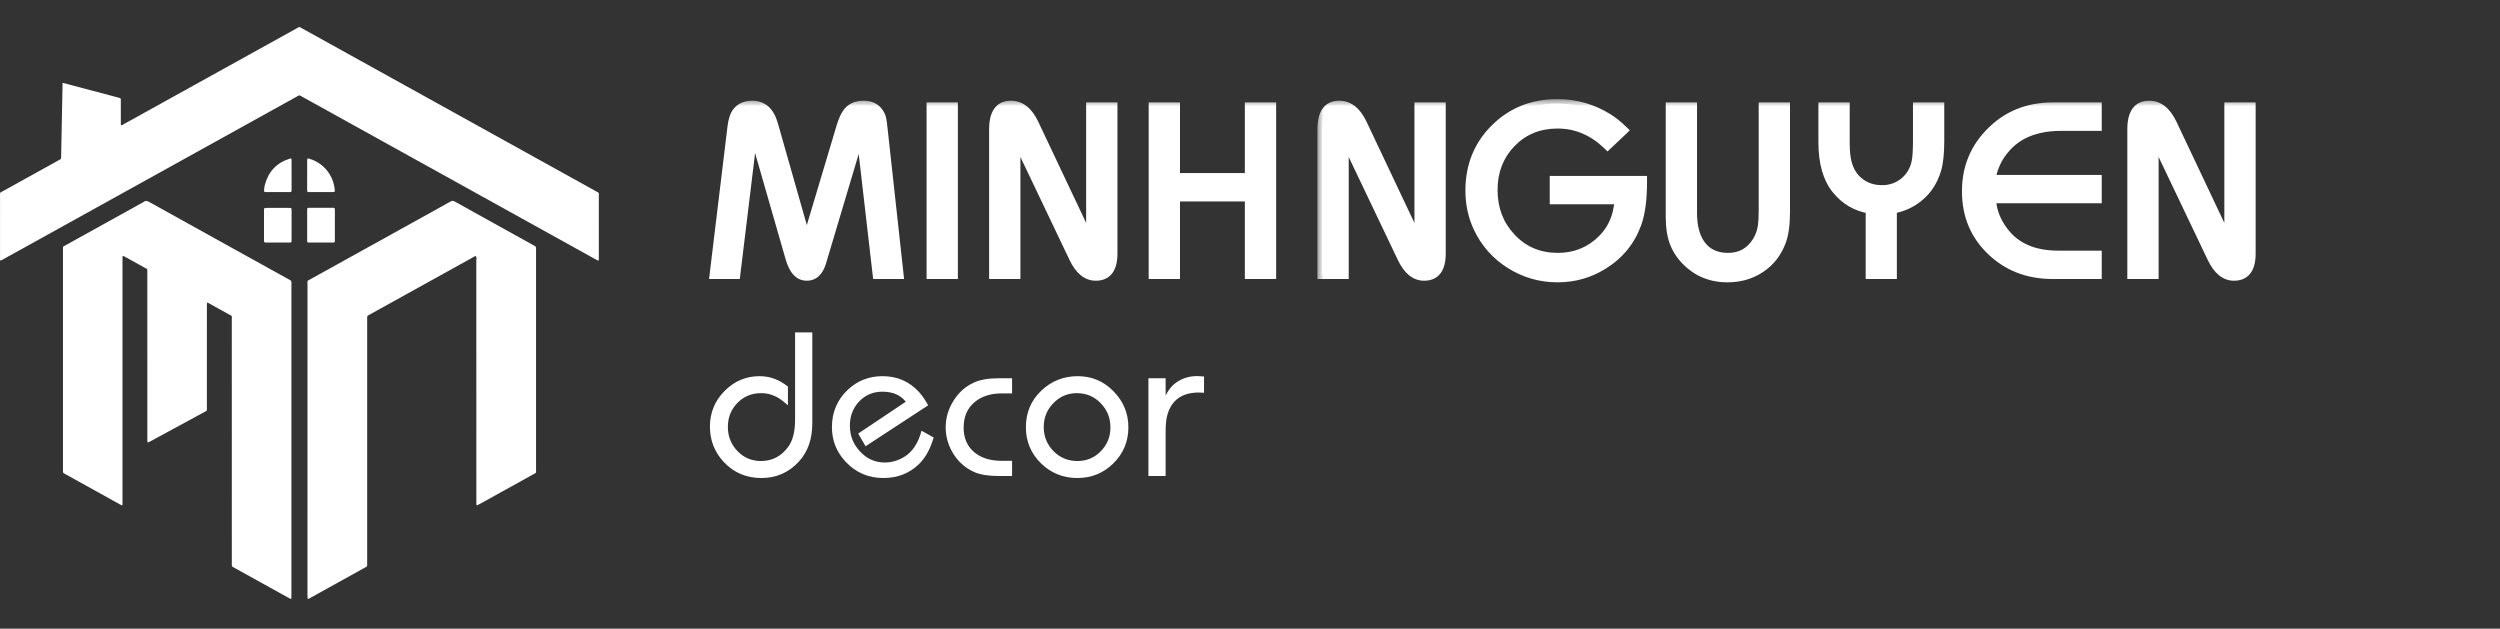
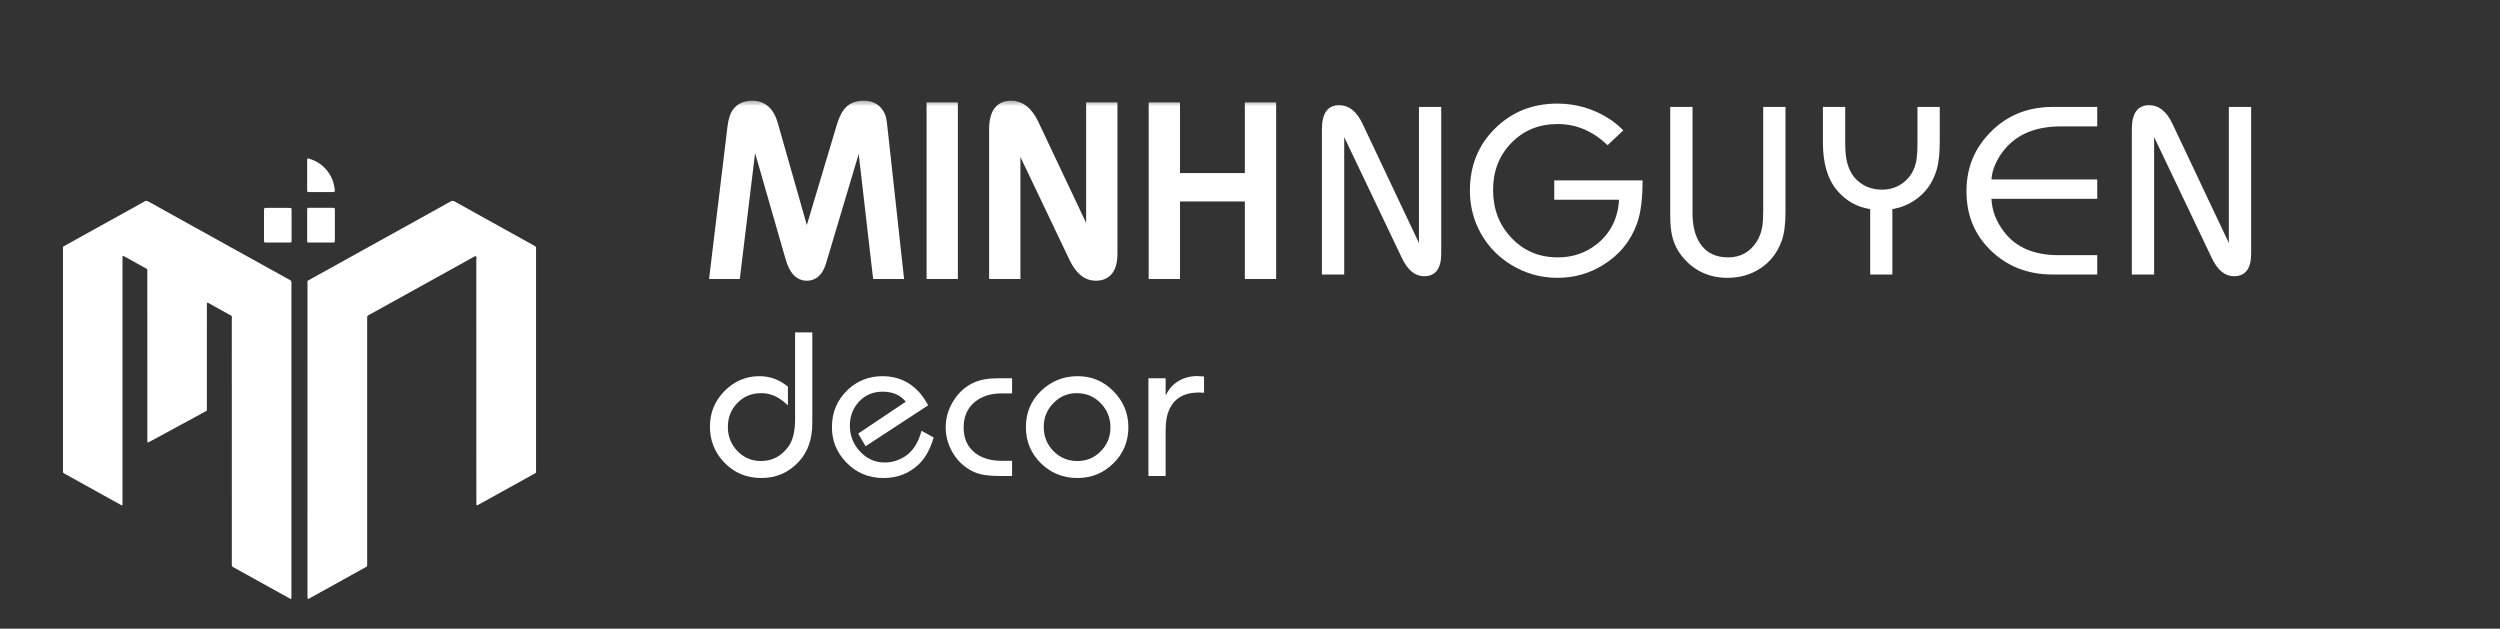
<svg xmlns="http://www.w3.org/2000/svg" width="171" height="43" viewBox="0 0 171 43" fill="none">
  <rect x="0" y="0" width="171" height="43" fill="#333333" stroke="none" />
  <g clip-path="url(#clip0_434_470)">
    <path d="M14.156 20.707C14.155 20.788 14.151 20.87 14.151 20.953C14.151 23.246 14.151 25.539 14.15 27.832C14.15 28.138 14.197 28.064 13.922 28.214C12.727 28.864 11.531 29.514 10.333 30.161C10.28 30.19 10.227 30.22 10.172 30.247C10.117 30.273 10.081 30.253 10.079 30.196C10.077 30.119 10.078 30.043 10.078 29.966C10.078 26.208 10.078 22.45 10.077 18.692C10.077 18.346 10.126 18.441 9.831 18.275C9.424 18.047 9.016 17.822 8.608 17.595C8.555 17.565 8.501 17.537 8.445 17.512C8.416 17.499 8.383 17.508 8.382 17.549C8.379 17.626 8.378 17.703 8.378 17.779C8.378 23.278 8.378 28.777 8.378 34.276V34.545C8.317 34.583 8.28 34.542 8.244 34.522C6.979 33.822 5.715 33.121 4.451 32.42C4.425 32.405 4.399 32.388 4.371 32.374C4.324 32.351 4.307 32.312 4.307 32.262C4.307 32.209 4.307 32.155 4.307 32.101C4.307 27.108 4.307 22.116 4.307 17.123C4.307 16.837 4.266 16.895 4.52 16.755C6.266 15.788 8.012 14.82 9.757 13.853C9.79 13.834 9.827 13.819 9.856 13.795C9.962 13.711 10.055 13.732 10.169 13.795C11.611 14.6 13.055 15.402 14.501 16.2C16.227 17.157 17.953 18.112 19.678 19.068C19.712 19.087 19.744 19.109 19.779 19.122C19.905 19.168 19.955 19.256 19.934 19.389C19.928 19.434 19.933 19.481 19.933 19.527C19.933 26.575 19.933 33.623 19.933 40.671C19.933 40.755 19.933 40.839 19.93 40.924C19.928 40.968 19.892 40.969 19.865 40.957C19.809 40.932 19.756 40.902 19.702 40.872L16.051 38.849C16.031 38.837 16.012 38.822 15.991 38.815C15.88 38.776 15.841 38.698 15.855 38.584C15.862 38.532 15.857 38.477 15.857 38.423C15.857 32.917 15.856 27.41 15.855 21.904C15.855 21.542 15.915 21.651 15.598 21.471C15.18 21.232 14.756 21.002 14.334 20.77C14.283 20.742 14.237 20.695 14.156 20.707Z" fill="white" />
-     <path d="M4.278 5.665C4.486 5.719 4.662 5.765 4.839 5.812C5.902 6.093 6.965 6.375 8.028 6.657C8.065 6.667 8.101 6.677 8.138 6.688C8.257 6.722 8.261 6.726 8.264 6.842C8.266 6.895 8.264 6.949 8.264 7.003C8.264 7.47 8.265 7.938 8.265 8.406C8.265 8.458 8.251 8.513 8.286 8.562C8.363 8.576 8.413 8.52 8.471 8.488C9.321 8.019 10.17 7.549 11.019 7.077C14.102 5.369 17.185 3.661 20.268 1.953C20.517 1.815 20.427 1.811 20.677 1.949C27.371 5.658 34.065 9.368 40.759 13.078C41.005 13.214 40.959 13.155 40.959 13.406C40.961 14.809 40.962 16.212 40.96 17.616C40.96 17.669 40.96 17.723 40.957 17.777C40.955 17.816 40.925 17.831 40.894 17.817C40.832 17.789 40.771 17.756 40.711 17.723C38.658 16.585 36.606 15.447 34.553 14.31C29.925 11.745 25.298 9.181 20.67 6.616C20.439 6.488 20.517 6.487 20.281 6.618C13.607 10.316 6.933 14.014 0.259 17.713C-0.02 17.867 0.002 17.884 0.002 17.555C0.002 16.182 0.002 14.81 0.003 13.437C0.003 13.131 -0.043 13.209 0.232 13.056C1.468 12.368 2.706 11.683 3.944 10.999L4.004 10.965C4.217 10.846 4.177 10.885 4.182 10.667C4.215 9.057 4.247 7.447 4.278 5.837C4.279 5.792 4.278 5.746 4.278 5.665Z" fill="white" />
    <path d="M21.059 40.957C21.032 40.931 21.034 40.9 21.033 40.87C21.032 40.809 21.032 40.748 21.032 40.686C21.032 33.623 21.033 26.561 21.033 19.498C21.033 19.153 20.983 19.237 21.274 19.075C24.057 17.53 26.84 15.988 29.625 14.447C30.02 14.228 30.416 14.012 30.807 13.787C30.912 13.727 30.996 13.725 31.103 13.784C32.252 14.426 33.402 15.065 34.554 15.701L36.46 16.759C36.507 16.785 36.554 16.811 36.601 16.837C36.621 16.848 36.638 16.864 36.65 16.884C36.661 16.904 36.666 16.927 36.665 16.95C36.665 17.011 36.666 17.073 36.666 17.134C36.666 22.119 36.666 27.103 36.666 32.088C36.666 32.382 36.7 32.319 36.451 32.458C35.261 33.119 34.071 33.779 32.879 34.438C32.812 34.475 32.745 34.512 32.676 34.546C32.62 34.575 32.586 34.558 32.584 34.499C32.582 34.422 32.583 34.345 32.583 34.269C32.583 28.785 32.582 23.302 32.58 17.819C32.58 17.719 32.624 17.608 32.544 17.515C32.443 17.53 32.364 17.594 32.279 17.641C30.131 18.831 27.983 20.021 25.835 21.212C25.628 21.327 25.421 21.442 25.212 21.555C25.145 21.591 25.108 21.639 25.114 21.719C25.118 21.788 25.114 21.857 25.114 21.926C25.114 27.424 25.114 32.923 25.114 38.421C25.114 38.806 25.161 38.712 24.836 38.893C23.64 39.56 22.442 40.224 21.243 40.885C21.184 40.916 21.132 40.97 21.059 40.957Z" fill="white" />
    <path d="M21.01 15.403C21.01 15.081 21.01 14.758 21.01 14.437C21.01 14.391 21.01 14.345 21.012 14.299C21.015 14.243 21.049 14.218 21.102 14.214C21.132 14.212 21.163 14.212 21.194 14.212C21.706 14.212 22.219 14.212 22.732 14.212C22.762 14.211 22.793 14.212 22.823 14.215C22.865 14.22 22.895 14.243 22.9 14.286C22.904 14.332 22.905 14.378 22.905 14.424C22.905 15.076 22.905 15.728 22.905 16.38C22.905 16.426 22.904 16.472 22.9 16.518C22.896 16.564 22.867 16.585 22.825 16.588C22.787 16.591 22.748 16.591 22.71 16.591C22.204 16.591 21.7 16.591 21.195 16.591C21.172 16.591 21.149 16.592 21.126 16.591C21.036 16.586 21.015 16.568 21.011 16.485C21.008 16.416 21.01 16.347 21.01 16.278C21.01 15.986 21.01 15.694 21.01 15.403Z" fill="white" />
    <path d="M19.944 15.403C19.944 15.717 19.944 16.032 19.944 16.346C19.944 16.4 19.944 16.453 19.942 16.507C19.94 16.564 19.906 16.587 19.854 16.589C19.823 16.59 19.793 16.591 19.762 16.591C19.257 16.591 18.752 16.591 18.248 16.591C18.209 16.591 18.171 16.591 18.133 16.587C18.09 16.583 18.064 16.557 18.062 16.513C18.06 16.469 18.058 16.421 18.058 16.375C18.058 15.731 18.058 15.087 18.058 14.444C18.058 14.405 18.057 14.367 18.06 14.328C18.064 14.244 18.083 14.226 18.173 14.222C18.219 14.219 18.265 14.22 18.311 14.22C18.769 14.22 19.228 14.22 19.687 14.22C19.748 14.22 19.809 14.221 19.871 14.225C19.915 14.228 19.939 14.256 19.941 14.299C19.944 14.353 19.945 14.406 19.945 14.46C19.945 14.775 19.945 15.089 19.944 15.403Z" fill="white" />
    <path d="M21.01 11.973C21.01 11.652 21.01 11.33 21.01 11.008C21.01 10.963 21.014 10.917 21.02 10.872C21.023 10.843 21.05 10.836 21.071 10.837C21.101 10.841 21.131 10.848 21.16 10.858C22.088 11.13 22.807 11.938 22.899 13.002C22.901 13.025 22.901 13.048 22.898 13.071C22.895 13.104 22.876 13.128 22.842 13.132C22.804 13.136 22.766 13.138 22.728 13.138C22.216 13.138 21.704 13.138 21.192 13.138C21.161 13.138 21.131 13.138 21.1 13.136C21.047 13.134 21.015 13.107 21.012 13.053C21.009 12.998 21.009 12.945 21.009 12.891C21.009 12.586 21.01 12.28 21.01 11.973Z" fill="white" />
-     <path d="M19.944 11.978C19.944 12.276 19.944 12.575 19.944 12.873C19.944 12.926 19.945 12.98 19.943 13.033C19.939 13.12 19.924 13.133 19.83 13.138C19.815 13.139 19.799 13.139 19.784 13.139H18.228C18.22 13.139 18.213 13.139 18.205 13.139C18.067 13.134 18.05 13.118 18.064 12.973C18.072 12.866 18.089 12.761 18.114 12.656C18.349 11.749 18.906 11.143 19.802 10.858C19.831 10.849 19.861 10.843 19.891 10.839C19.896 10.839 19.902 10.839 19.907 10.841C19.913 10.842 19.918 10.845 19.922 10.849C19.926 10.852 19.93 10.857 19.932 10.862C19.935 10.867 19.936 10.872 19.937 10.878C19.942 10.931 19.943 10.984 19.943 11.038C19.944 11.351 19.945 11.665 19.944 11.978Z" fill="white" />
  </g>
  <mask id="path-8-outside-1_434_470" maskUnits="userSpaceOnUse" x="48.047" y="6.776" width="40" height="13" fill="black">
    <rect fill="white" x="48.047" y="6.776" width="40" height="13" />
    <path d="M61.496 18.776H59.997L58.869 9.007L56.207 17.925C56.017 18.571 55.674 18.893 55.18 18.893C54.652 18.893 54.27 18.481 54.035 17.656L51.525 8.931L50.329 18.776H48.847L50.068 8.678C50.124 8.206 50.239 7.861 50.413 7.642C50.649 7.345 50.997 7.196 51.458 7.196C52.176 7.196 52.659 7.631 52.906 8.501L55.18 16.493L57.529 8.636C57.653 8.226 57.796 7.912 57.959 7.693C58.206 7.361 58.574 7.196 59.062 7.196C59.506 7.196 59.84 7.339 60.065 7.625C60.199 7.794 60.283 7.976 60.317 8.173C60.345 8.308 60.37 8.49 60.393 8.72L61.496 18.776ZM65.21 18.776H63.686V7.314H65.21V18.776ZM74.6 7.314H76.125V17.344C76.125 18.377 75.734 18.893 74.954 18.893C74.336 18.893 73.831 18.481 73.438 17.656L69.488 9.377V18.776H67.964V8.846C67.964 7.746 68.357 7.196 69.143 7.196C69.811 7.196 70.344 7.62 70.743 8.468L74.6 16.62V7.314ZM86.98 18.776H85.456V13.47H80.403V18.776H78.879V7.314H80.403V12.148H85.456V7.314H86.98V18.776Z" />
  </mask>
  <path d="M61.496 18.776H59.997L58.869 9.007L56.207 17.925C56.017 18.571 55.674 18.893 55.18 18.893C54.652 18.893 54.27 18.481 54.035 17.656L51.525 8.931L50.329 18.776H48.847L50.068 8.678C50.124 8.206 50.239 7.861 50.413 7.642C50.649 7.345 50.997 7.196 51.458 7.196C52.176 7.196 52.659 7.631 52.906 8.501L55.18 16.493L57.529 8.636C57.653 8.226 57.796 7.912 57.959 7.693C58.206 7.361 58.574 7.196 59.062 7.196C59.506 7.196 59.84 7.339 60.065 7.625C60.199 7.794 60.283 7.976 60.317 8.173C60.345 8.308 60.37 8.49 60.393 8.72L61.496 18.776ZM65.21 18.776H63.686V7.314H65.21V18.776ZM74.6 7.314H76.125V17.344C76.125 18.377 75.734 18.893 74.954 18.893C74.336 18.893 73.831 18.481 73.438 17.656L69.488 9.377V18.776H67.964V8.846C67.964 7.746 68.357 7.196 69.143 7.196C69.811 7.196 70.344 7.62 70.743 8.468L74.6 16.62V7.314ZM86.98 18.776H85.456V13.47H80.403V18.776H78.879V7.314H80.403V12.148H85.456V7.314H86.98V18.776Z" fill="white" />
  <path d="M61.496 18.776V19.084H61.84L61.802 18.742L61.496 18.776ZM59.997 18.776L59.691 18.811L59.723 19.084H59.997V18.776ZM58.869 9.007L59.175 8.971L58.574 8.918L58.869 9.007ZM56.207 17.925L55.912 17.837L55.912 17.838L56.207 17.925ZM54.035 17.656L54.331 17.571L54.331 17.57L54.035 17.656ZM51.525 8.931L51.821 8.846L51.219 8.894L51.525 8.931ZM50.329 18.776V19.084H50.602L50.635 18.813L50.329 18.776ZM48.847 18.776L48.541 18.739L48.499 19.084H48.847V18.776ZM50.068 8.678L50.374 8.715L50.374 8.714L50.068 8.678ZM50.413 7.642L50.654 7.834L50.655 7.833L50.413 7.642ZM52.906 8.501L52.61 8.585L52.61 8.585L52.906 8.501ZM55.18 16.493L54.884 16.578L55.172 17.593L55.475 16.582L55.18 16.493ZM57.529 8.636L57.235 8.547L57.234 8.548L57.529 8.636ZM57.959 7.693L57.712 7.509L57.712 7.509L57.959 7.693ZM60.065 7.625L59.822 7.815L59.824 7.818L60.065 7.625ZM60.317 8.173L60.013 8.225L60.016 8.236L60.317 8.173ZM60.393 8.72L60.086 8.75L60.087 8.754L60.393 8.72ZM61.496 18.468H59.997V19.084H61.496V18.468ZM60.303 18.74L59.175 8.971L58.563 9.042L59.691 18.811L60.303 18.74ZM58.574 8.918L55.912 17.837L56.502 18.013L59.164 9.095L58.574 8.918ZM55.912 17.838C55.826 18.13 55.714 18.316 55.596 18.427C55.485 18.532 55.353 18.585 55.18 18.585V19.201C55.501 19.201 55.787 19.094 56.019 18.875C56.243 18.664 56.398 18.366 56.503 18.012L55.912 17.838ZM55.18 18.585C55.008 18.585 54.861 18.523 54.724 18.375C54.578 18.218 54.442 17.959 54.331 17.571L53.738 17.74C53.863 18.177 54.035 18.538 54.272 18.793C54.517 19.058 54.824 19.201 55.18 19.201V18.585ZM54.331 17.57L51.821 8.846L51.229 9.016L53.739 17.741L54.331 17.57ZM51.219 8.894L50.023 18.738L50.635 18.813L51.831 8.968L51.219 8.894ZM50.329 18.468H48.847V19.084H50.329V18.468ZM49.153 18.813L50.374 8.715L49.762 8.641L48.541 18.739L49.153 18.813ZM50.374 8.714C50.427 8.265 50.533 7.987 50.654 7.834L50.172 7.451C49.946 7.736 49.821 8.148 49.762 8.642L50.374 8.714ZM50.655 7.833C50.819 7.625 51.069 7.504 51.458 7.504V6.888C50.925 6.888 50.479 7.064 50.172 7.451L50.655 7.833ZM51.458 7.504C51.749 7.504 51.974 7.59 52.153 7.751C52.337 7.917 52.496 8.185 52.61 8.585L53.202 8.417C53.069 7.947 52.863 7.562 52.565 7.293C52.261 7.019 51.884 6.888 51.458 6.888V7.504ZM52.61 8.585L54.884 16.578L55.476 16.409L53.202 8.417L52.61 8.585ZM55.475 16.582L57.825 8.724L57.234 8.548L54.885 16.405L55.475 16.582ZM57.824 8.725C57.943 8.332 58.073 8.055 58.206 7.877L57.712 7.509C57.519 7.768 57.363 8.12 57.235 8.547L57.824 8.725ZM58.206 7.877C58.384 7.638 58.651 7.504 59.062 7.504V6.888C58.497 6.888 58.028 7.085 57.712 7.509L58.206 7.877ZM59.062 7.504C59.434 7.504 59.669 7.62 59.822 7.815L60.307 7.435C60.011 7.058 59.578 6.888 59.062 6.888V7.504ZM59.824 7.818C59.929 7.949 59.989 8.084 60.014 8.225L60.621 8.121C60.578 7.869 60.469 7.639 60.305 7.433L59.824 7.818ZM60.016 8.236C60.04 8.355 60.064 8.525 60.086 8.75L60.699 8.69C60.676 8.455 60.65 8.26 60.619 8.11L60.016 8.236ZM60.087 8.754L61.19 18.809L61.802 18.742L60.699 8.687L60.087 8.754ZM65.21 18.776V19.084H65.518V18.776H65.21ZM63.686 18.776H63.378V19.084H63.686V18.776ZM63.686 7.314V7.006H63.378V7.314H63.686ZM65.21 7.314H65.518V7.006H65.21V7.314ZM65.21 18.468H63.686V19.084H65.21V18.468ZM63.994 18.776V7.314H63.378V18.776H63.994ZM63.686 7.622H65.21V7.006H63.686V7.622ZM64.902 7.314V18.776H65.518V7.314H64.902ZM74.6 7.314V7.006H74.292V7.314H74.6ZM76.125 7.314H76.433V7.006H76.125V7.314ZM73.438 17.656L73.716 17.523L73.716 17.523L73.438 17.656ZM69.488 9.377L69.766 9.244L69.18 9.377H69.488ZM69.488 18.776V19.084H69.796V18.776H69.488ZM67.964 18.776H67.656V19.084H67.964V18.776ZM70.743 8.468L70.464 8.599L70.465 8.599L70.743 8.468ZM74.6 16.62L74.322 16.751L74.908 16.62H74.6ZM74.6 7.622H76.125V7.006H74.6V7.622ZM75.817 7.314V17.344H76.433V7.314H75.817ZM75.817 17.344C75.817 17.831 75.723 18.139 75.586 18.32C75.462 18.485 75.27 18.585 74.954 18.585V19.201C75.418 19.201 75.812 19.043 76.078 18.692C76.331 18.357 76.433 17.89 76.433 17.344H75.817ZM74.954 18.585C74.508 18.585 74.086 18.299 73.716 17.523L73.16 17.788C73.576 18.662 74.164 19.201 74.954 19.201V18.585ZM73.716 17.523L69.766 9.244L69.21 9.51L73.16 17.788L73.716 17.523ZM69.18 9.377V18.776H69.796V9.377H69.18ZM69.488 18.468H67.964V19.084H69.488V18.468ZM68.272 18.776V8.846H67.656V18.776H68.272ZM68.272 8.846C68.272 8.324 68.367 7.987 68.509 7.788C68.638 7.607 68.831 7.504 69.143 7.504V6.888C68.669 6.888 68.272 7.059 68.008 7.429C67.757 7.78 67.656 8.269 67.656 8.846H68.272ZM69.143 7.504C69.645 7.504 70.093 7.808 70.464 8.599L71.022 8.336C70.596 7.431 69.978 6.888 69.143 6.888V7.504ZM70.465 8.599L74.322 16.751L74.879 16.488L71.022 8.336L70.465 8.599ZM74.908 16.62V7.314H74.292V16.62H74.908ZM86.98 18.776V19.084H87.288V18.776H86.98ZM85.456 18.776H85.148V19.084H85.456V18.776ZM85.456 13.47H85.764V13.162H85.456V13.47ZM80.403 13.47V13.162H80.095V13.47H80.403ZM80.403 18.776V19.084H80.711V18.776H80.403ZM78.879 18.776H78.57V19.084H78.879V18.776ZM78.879 7.314V7.006H78.57V7.314H78.879ZM80.403 7.314H80.711V7.006H80.403V7.314ZM80.403 12.148H80.095V12.456H80.403V12.148ZM85.456 12.148V12.456H85.764V12.148H85.456ZM85.456 7.314V7.006H85.148V7.314H85.456ZM86.98 7.314H87.288V7.006H86.98V7.314ZM86.98 18.468H85.456V19.084H86.98V18.468ZM85.764 18.776V13.47H85.148V18.776H85.764ZM85.456 13.162H80.403V13.778H85.456V13.162ZM80.095 13.47V18.776H80.711V13.47H80.095ZM80.403 18.468H78.879V19.084H80.403V18.468ZM79.186 18.776V7.314H78.57V18.776H79.186ZM78.879 7.622H80.403V7.006H78.879V7.622ZM80.095 7.314V12.148H80.711V7.314H80.095ZM80.403 12.456H85.456V11.84H80.403V12.456ZM85.764 12.148V7.314H85.148V12.148H85.764ZM85.456 7.622H86.98V7.006H85.456V7.622ZM86.672 7.314V18.776H87.288V7.314H86.672Z" fill="white" mask="url(#path-8-outside-1_434_470)" />
  <mask id="path-10-outside-2_434_470" maskUnits="userSpaceOnUse" x="90.047" y="6.776" width="65" height="13" fill="black">
    <rect fill="white" x="90.047" y="6.776" width="65" height="13" />
    <path d="M97.056 7.314H98.58V17.344C98.58 18.377 98.19 18.893 97.409 18.893C96.792 18.893 96.287 18.481 95.894 17.656L91.944 9.377V18.776H90.419V8.846C90.419 7.746 90.812 7.196 91.599 7.196C92.267 7.196 92.8 7.62 93.199 8.468L97.056 16.62V7.314ZM106.311 12.341H112.349C112.355 13.605 112.226 14.596 111.962 15.314C111.524 16.516 110.744 17.459 109.621 18.144C108.689 18.717 107.659 19.003 106.53 19.003C105.368 19.003 104.293 18.694 103.305 18.077C102.316 17.453 101.578 16.62 101.09 15.575C100.725 14.795 100.542 13.947 100.542 13.032C100.542 11.336 101.115 9.922 102.26 8.788C103.406 7.653 104.826 7.086 106.522 7.086C107.779 7.086 108.939 7.418 110 8.08C110.342 8.293 110.688 8.571 111.036 8.914L109.958 9.933C108.958 8.967 107.819 8.484 106.539 8.484C105.264 8.484 104.209 8.917 103.372 9.781C102.541 10.64 102.126 11.71 102.126 12.99C102.126 14.287 102.538 15.373 103.364 16.249C104.206 17.153 105.27 17.605 106.555 17.605C107.594 17.605 108.498 17.291 109.267 16.662C110.182 15.909 110.674 14.91 110.741 13.664H106.311V12.341ZM120.603 7.314H122.127V14.514C122.127 15.356 122.037 16.019 121.858 16.502C121.566 17.293 121.088 17.908 120.426 18.346C119.769 18.784 119.014 19.003 118.16 19.003C116.942 19.003 115.94 18.554 115.154 17.656C114.772 17.218 114.514 16.718 114.379 16.157C114.289 15.786 114.244 15.32 114.244 14.758V7.314H115.769V14.573C115.769 15.455 115.948 16.159 116.308 16.687C116.729 17.299 117.36 17.605 118.203 17.605C119.056 17.605 119.713 17.237 120.173 16.502C120.358 16.204 120.482 15.862 120.544 15.474C120.583 15.222 120.603 14.868 120.603 14.413V7.314ZM129.437 14.304V18.776H127.921V14.304C126.989 14.158 126.22 13.714 125.614 12.973C124.996 12.215 124.687 11.137 124.687 9.739V7.314H126.212V9.79C126.212 10.346 126.256 10.789 126.346 11.12C126.498 11.71 126.784 12.162 127.205 12.476C127.626 12.807 128.137 12.973 128.738 12.973C129.316 12.973 129.824 12.793 130.262 12.434C130.689 12.075 130.959 11.606 131.071 11.028C131.127 10.713 131.155 10.258 131.155 9.663V8.931V7.609V7.314H132.679V9.647C132.679 10.477 132.612 11.123 132.477 11.584C132.208 12.51 131.691 13.223 130.928 13.723C130.473 14.02 129.976 14.214 129.437 14.304ZM143.451 17.453V18.776H140.394C138.732 18.776 137.339 18.242 136.216 17.175C135.071 16.092 134.501 14.722 134.507 13.066C134.507 11.308 135.183 9.846 136.537 8.678C137.598 7.769 138.892 7.314 140.419 7.314H143.451V8.644H140.975C139.257 8.644 137.965 9.175 137.101 10.236C136.73 10.68 136.461 11.191 136.292 11.769C136.253 11.937 136.228 12.106 136.216 12.274H143.451V13.596H136.216C136.25 14.405 136.539 15.16 137.084 15.862C137.892 16.923 139.13 17.453 140.798 17.453H143.451ZM152.453 7.314H153.978V17.344C153.978 18.377 153.588 18.893 152.807 18.893C152.19 18.893 151.684 18.481 151.291 17.656L147.342 9.377V18.776H145.817V8.846C145.817 7.746 146.21 7.196 146.996 7.196C147.664 7.196 148.198 7.62 148.596 8.468L152.453 16.62V7.314Z" />
  </mask>
  <path d="M97.056 7.314H98.58V17.344C98.58 18.377 98.19 18.893 97.409 18.893C96.792 18.893 96.287 18.481 95.894 17.656L91.944 9.377V18.776H90.419V8.846C90.419 7.746 90.812 7.196 91.599 7.196C92.267 7.196 92.8 7.62 93.199 8.468L97.056 16.62V7.314ZM106.311 12.341H112.349C112.355 13.605 112.226 14.596 111.962 15.314C111.524 16.516 110.744 17.459 109.621 18.144C108.689 18.717 107.659 19.003 106.53 19.003C105.368 19.003 104.293 18.694 103.305 18.077C102.316 17.453 101.578 16.62 101.09 15.575C100.725 14.795 100.542 13.947 100.542 13.032C100.542 11.336 101.115 9.922 102.26 8.788C103.406 7.653 104.826 7.086 106.522 7.086C107.779 7.086 108.939 7.418 110 8.08C110.342 8.293 110.688 8.571 111.036 8.914L109.958 9.933C108.958 8.967 107.819 8.484 106.539 8.484C105.264 8.484 104.209 8.917 103.372 9.781C102.541 10.64 102.126 11.71 102.126 12.99C102.126 14.287 102.538 15.373 103.364 16.249C104.206 17.153 105.27 17.605 106.555 17.605C107.594 17.605 108.498 17.291 109.267 16.662C110.182 15.909 110.674 14.91 110.741 13.664H106.311V12.341ZM120.603 7.314H122.127V14.514C122.127 15.356 122.037 16.019 121.858 16.502C121.566 17.293 121.088 17.908 120.426 18.346C119.769 18.784 119.014 19.003 118.16 19.003C116.942 19.003 115.94 18.554 115.154 17.656C114.772 17.218 114.514 16.718 114.379 16.157C114.289 15.786 114.244 15.32 114.244 14.758V7.314H115.769V14.573C115.769 15.455 115.948 16.159 116.308 16.687C116.729 17.299 117.36 17.605 118.203 17.605C119.056 17.605 119.713 17.237 120.173 16.502C120.358 16.204 120.482 15.862 120.544 15.474C120.583 15.222 120.603 14.868 120.603 14.413V7.314ZM129.437 14.304V18.776H127.921V14.304C126.989 14.158 126.22 13.714 125.614 12.973C124.996 12.215 124.687 11.137 124.687 9.739V7.314H126.212V9.79C126.212 10.346 126.256 10.789 126.346 11.12C126.498 11.71 126.784 12.162 127.205 12.476C127.626 12.807 128.137 12.973 128.738 12.973C129.316 12.973 129.824 12.793 130.262 12.434C130.689 12.075 130.959 11.606 131.071 11.028C131.127 10.713 131.155 10.258 131.155 9.663V8.931V7.609V7.314H132.679V9.647C132.679 10.477 132.612 11.123 132.477 11.584C132.208 12.51 131.691 13.223 130.928 13.723C130.473 14.02 129.976 14.214 129.437 14.304ZM143.451 17.453V18.776H140.394C138.732 18.776 137.339 18.242 136.216 17.175C135.071 16.092 134.501 14.722 134.507 13.066C134.507 11.308 135.183 9.846 136.537 8.678C137.598 7.769 138.892 7.314 140.419 7.314H143.451V8.644H140.975C139.257 8.644 137.965 9.175 137.101 10.236C136.73 10.68 136.461 11.191 136.292 11.769C136.253 11.937 136.228 12.106 136.216 12.274H143.451V13.596H136.216C136.25 14.405 136.539 15.16 137.084 15.862C137.892 16.923 139.13 17.453 140.798 17.453H143.451ZM152.453 7.314H153.978V17.344C153.978 18.377 153.588 18.893 152.807 18.893C152.19 18.893 151.684 18.481 151.291 17.656L147.342 9.377V18.776H145.817V8.846C145.817 7.746 146.21 7.196 146.996 7.196C147.664 7.196 148.198 7.62 148.596 8.468L152.453 16.62V7.314Z" fill="white" />
-   <path d="M97.056 7.314V7.006H96.748V7.314H97.056ZM98.58 7.314H98.888V7.006H98.58V7.314ZM95.894 17.656L96.172 17.523L96.171 17.523L95.894 17.656ZM91.944 9.377L92.222 9.244L91.636 9.377H91.944ZM91.944 18.776V19.084H92.252V18.776H91.944ZM90.419 18.776H90.112V19.084H90.419V18.776ZM93.199 8.468L92.92 8.599L92.92 8.599L93.199 8.468ZM97.056 16.62L96.777 16.751L97.364 16.62H97.056ZM97.056 7.622H98.58V7.006H97.056V7.622ZM98.272 7.314V17.344H98.888V7.314H98.272ZM98.272 17.344C98.272 17.831 98.179 18.139 98.042 18.32C97.917 18.485 97.725 18.585 97.409 18.585V19.201C97.874 19.201 98.268 19.043 98.533 18.692C98.786 18.357 98.888 17.89 98.888 17.344H98.272ZM97.409 18.585C96.964 18.585 96.541 18.299 96.172 17.523L95.615 17.788C96.032 18.662 96.62 19.201 97.409 19.201V18.585ZM96.171 17.523L92.222 9.244L91.666 9.51L95.616 17.788L96.171 17.523ZM91.636 9.377V18.776H92.252V9.377H91.636ZM91.944 18.468H90.419V19.084H91.944V18.468ZM90.728 18.776V8.846H90.112V18.776H90.728ZM90.728 8.846C90.728 8.324 90.823 7.987 90.965 7.788C91.094 7.607 91.287 7.504 91.599 7.504V6.888C91.125 6.888 90.728 7.059 90.464 7.429C90.213 7.78 90.112 8.269 90.112 8.846H90.728ZM91.599 7.504C92.1 7.504 92.548 7.808 92.92 8.599L93.477 8.336C93.052 7.431 92.433 6.888 91.599 6.888V7.504ZM92.92 8.599L96.777 16.751L97.334 16.488L93.477 8.336L92.92 8.599ZM97.364 16.62V7.314H96.748V16.62H97.364ZM106.311 12.341V12.034H106.003V12.341H106.311ZM112.349 12.341L112.657 12.34L112.656 12.034H112.349V12.341ZM111.962 15.314L111.673 15.208L111.673 15.209L111.962 15.314ZM109.621 18.144L109.46 17.881L109.46 17.882L109.621 18.144ZM103.305 18.077L103.14 18.337L103.141 18.338L103.305 18.077ZM101.09 15.575L100.811 15.706L100.811 15.706L101.09 15.575ZM110 8.08L109.837 8.341L109.837 8.342L110 8.08ZM111.036 8.914L111.247 9.138L111.479 8.918L111.252 8.694L111.036 8.914ZM109.958 9.933L109.744 10.154L109.955 10.359L110.169 10.157L109.958 9.933ZM103.372 9.781L103.151 9.567L103.151 9.567L103.372 9.781ZM103.364 16.249L103.589 16.039L103.588 16.038L103.364 16.249ZM109.267 16.662L109.462 16.9L109.463 16.9L109.267 16.662ZM110.741 13.664L111.048 13.68L111.066 13.356H110.741V13.664ZM106.311 13.664H106.003V13.972H106.311V13.664ZM106.311 12.649H112.349V12.034H106.311V12.649ZM112.042 12.343C112.047 13.59 111.919 14.539 111.673 15.208L112.251 15.421C112.533 14.652 112.663 13.619 112.657 12.34L112.042 12.343ZM111.673 15.209C111.259 16.343 110.526 17.231 109.46 17.881L109.781 18.407C110.962 17.687 111.789 16.689 112.251 15.42L111.673 15.209ZM109.46 17.882C108.578 18.424 107.604 18.695 106.53 18.695V19.311C107.714 19.311 108.8 19.01 109.782 18.406L109.46 17.882ZM106.53 18.695C105.426 18.695 104.407 18.402 103.468 17.816L103.141 18.338C104.178 18.986 105.31 19.311 106.53 19.311V18.695ZM103.469 17.816C102.53 17.224 101.832 16.435 101.369 15.445L100.811 15.706C101.325 16.804 102.103 17.683 103.14 18.337L103.469 17.816ZM101.369 15.445C101.024 14.708 100.85 13.905 100.85 13.032H100.234C100.234 13.989 100.426 14.882 100.811 15.706L101.369 15.445ZM100.85 13.032C100.85 11.414 101.393 10.079 102.477 9.006L102.044 8.569C100.837 9.764 100.234 11.259 100.234 13.032H100.85ZM102.477 9.006C103.561 7.933 104.903 7.394 106.522 7.394V6.778C104.75 6.778 103.25 7.374 102.044 8.569L102.477 9.006ZM106.522 7.394C107.722 7.394 108.825 7.71 109.837 8.341L110.163 7.819C109.053 7.126 107.837 6.778 106.522 6.778V7.394ZM109.837 8.342C110.157 8.541 110.484 8.804 110.82 9.133L111.252 8.694C110.891 8.339 110.528 8.046 110.163 7.819L109.837 8.342ZM110.824 8.69L109.746 9.709L110.169 10.157L111.247 9.138L110.824 8.69ZM110.172 9.711C109.12 8.695 107.906 8.176 106.539 8.176V8.792C107.732 8.792 108.796 9.239 109.744 10.154L110.172 9.711ZM106.539 8.176C105.186 8.176 104.049 8.639 103.151 9.567L103.593 9.995C104.368 9.195 105.342 8.792 106.539 8.792V8.176ZM103.151 9.567C102.26 10.488 101.818 11.636 101.818 12.99H102.434C102.434 11.784 102.822 10.793 103.593 9.995L103.151 9.567ZM101.818 12.99C101.818 14.359 102.256 15.523 103.139 16.46L103.588 16.038C102.821 15.224 102.434 14.215 102.434 12.99H101.818ZM103.138 16.459C104.041 17.428 105.188 17.913 106.555 17.913V17.297C105.351 17.297 104.37 16.878 103.589 16.039L103.138 16.459ZM106.555 17.913C107.662 17.913 108.635 17.576 109.462 16.9L109.072 16.423C108.361 17.005 107.527 17.297 106.555 17.297V17.913ZM109.463 16.9C110.449 16.089 110.977 15.008 111.048 13.68L110.433 13.647C110.37 14.812 109.916 15.73 109.072 16.424L109.463 16.9ZM110.741 13.356H106.311V13.972H110.741V13.356ZM106.619 13.664V12.341H106.003V13.664H106.619ZM120.603 7.314V7.006H120.295V7.314H120.603ZM122.127 7.314H122.435V7.006H122.127V7.314ZM121.858 16.502L121.569 16.394L121.569 16.395L121.858 16.502ZM120.426 18.346L120.256 18.089L120.255 18.09L120.426 18.346ZM115.154 17.656L114.922 17.858L114.922 17.858L115.154 17.656ZM114.379 16.157L114.679 16.085L114.678 16.084L114.379 16.157ZM114.244 7.314V7.006H113.936V7.314H114.244ZM115.769 7.314H116.077V7.006H115.769V7.314ZM116.308 16.687L116.053 16.86L116.054 16.862L116.308 16.687ZM120.173 16.502L120.434 16.665L120.435 16.665L120.173 16.502ZM120.544 15.474L120.848 15.523L120.848 15.522L120.544 15.474ZM120.603 7.622H122.127V7.006H120.603V7.622ZM121.819 7.314V14.514H122.435V7.314H121.819ZM121.819 14.514C121.819 15.34 121.73 15.961 121.569 16.394L122.146 16.609C122.344 16.077 122.435 15.373 122.435 14.514H121.819ZM121.569 16.395C121.298 17.129 120.86 17.69 120.256 18.089L120.596 18.603C121.316 18.127 121.833 17.457 122.147 16.608L121.569 16.395ZM120.255 18.09C119.653 18.491 118.958 18.695 118.16 18.695V19.311C119.069 19.311 119.885 19.077 120.597 18.602L120.255 18.09ZM118.16 18.695C117.029 18.695 116.112 18.283 115.386 17.453L114.922 17.858C115.768 18.825 116.855 19.311 118.16 19.311V18.695ZM115.386 17.453C115.037 17.052 114.802 16.598 114.679 16.085L114.08 16.228C114.226 16.838 114.508 17.383 114.922 17.858L115.386 17.453ZM114.678 16.084C114.596 15.745 114.552 15.306 114.552 14.758H113.936C113.936 15.334 113.982 15.826 114.08 16.229L114.678 16.084ZM114.552 14.758V7.314H113.936V14.758H114.552ZM114.244 7.622H115.769V7.006H114.244V7.622ZM115.461 7.314V14.573H116.077V7.314H115.461ZM115.461 14.573C115.461 15.494 115.648 16.265 116.053 16.86L116.562 16.514C116.249 16.053 116.077 15.416 116.077 14.573H115.461ZM116.054 16.862C116.541 17.569 117.275 17.913 118.203 17.913V17.297C117.446 17.297 116.917 17.029 116.561 16.512L116.054 16.862ZM118.203 17.913C119.164 17.913 119.919 17.489 120.434 16.665L119.912 16.338C119.507 16.986 118.948 17.297 118.203 17.297V17.913ZM120.435 16.665C120.644 16.328 120.78 15.946 120.848 15.523L120.24 15.426C120.184 15.777 120.073 16.08 119.912 16.339L120.435 16.665ZM120.848 15.522C120.891 15.246 120.911 14.874 120.911 14.413H120.295C120.295 14.862 120.275 15.198 120.239 15.427L120.848 15.522ZM120.911 14.413V7.314H120.295V14.413H120.911ZM129.437 14.304L129.386 14L129.129 14.043V14.304H129.437ZM129.437 18.776V19.084H129.745V18.776H129.437ZM127.921 18.776H127.613V19.084H127.921V18.776ZM127.921 14.304H128.229V14.04L127.969 13.999L127.921 14.304ZM125.614 12.973L125.375 13.168L125.375 13.168L125.614 12.973ZM124.687 7.314V7.006H124.379V7.314H124.687ZM126.212 7.314H126.52V7.006H126.212V7.314ZM126.346 11.12L126.645 11.044L126.644 11.04L126.346 11.12ZM127.205 12.476L127.396 12.234L127.39 12.229L127.205 12.476ZM130.262 12.434L130.458 12.672L130.461 12.67L130.262 12.434ZM131.071 11.028L131.373 11.086L131.374 11.082L131.071 11.028ZM131.155 7.314V7.006H130.847V7.314H131.155ZM132.679 7.314H132.987V7.006H132.679V7.314ZM132.477 11.584L132.182 11.497L132.182 11.498L132.477 11.584ZM130.928 13.723L131.096 13.98L131.096 13.98L130.928 13.723ZM129.129 14.304V18.776H129.745V14.304H129.129ZM129.437 18.468H127.921V19.084H129.437V18.468ZM128.229 18.776V14.304H127.613V18.776H128.229ZM127.969 13.999C127.113 13.865 126.411 13.461 125.852 12.778L125.375 13.168C126.029 13.967 126.865 14.45 127.873 14.608L127.969 13.999ZM125.852 12.779C125.295 12.095 124.995 11.096 124.995 9.739H124.379C124.379 11.178 124.697 12.335 125.375 13.168L125.852 12.779ZM124.995 9.739V7.314H124.379V9.739H124.995ZM124.687 7.622H126.212V7.006H124.687V7.622ZM125.904 7.314V9.79H126.52V7.314H125.904ZM125.904 9.79C125.904 10.358 125.949 10.832 126.049 11.201L126.644 11.04C126.564 10.746 126.52 10.333 126.52 9.79H125.904ZM126.048 11.197C126.214 11.843 126.535 12.36 127.021 12.723L127.39 12.229C127.033 11.964 126.782 11.576 126.645 11.044L126.048 11.197ZM127.015 12.718C127.497 13.097 128.077 13.281 128.738 13.281V12.665C128.198 12.665 127.756 12.518 127.396 12.234L127.015 12.718ZM128.738 13.281C129.386 13.281 129.963 13.078 130.458 12.672L130.067 12.196C129.685 12.509 129.247 12.665 128.738 12.665V13.281ZM130.461 12.67C130.944 12.262 131.248 11.73 131.373 11.086L130.769 10.969C130.669 11.482 130.434 11.887 130.064 12.198L130.461 12.67ZM131.374 11.082C131.435 10.74 131.463 10.264 131.463 9.663H130.847C130.847 10.253 130.819 10.686 130.768 10.974L131.374 11.082ZM131.463 9.663V8.931H130.847V9.663H131.463ZM131.463 8.931V7.609H130.847V8.931H131.463ZM131.463 7.609V7.314H130.847V7.609H131.463ZM131.155 7.622H132.679V7.006H131.155V7.622ZM132.371 7.314V9.647H132.987V7.314H132.371ZM132.371 9.647C132.371 10.466 132.304 11.078 132.182 11.497L132.773 11.67C132.92 11.168 132.987 10.489 132.987 9.647H132.371ZM132.182 11.498C131.931 12.358 131.457 13.008 130.759 13.465L131.096 13.98C131.925 13.438 132.484 12.662 132.773 11.67L132.182 11.498ZM130.759 13.465C130.34 13.739 129.884 13.917 129.386 14L129.488 14.607C130.069 14.511 130.606 14.301 131.096 13.98L130.759 13.465ZM143.451 17.453H143.759V17.145H143.451V17.453ZM143.451 18.776V19.084H143.759V18.776H143.451ZM136.216 17.175L136.429 16.952L136.428 16.952L136.216 17.175ZM134.507 13.066L134.815 13.067V13.066H134.507ZM136.537 8.678L136.336 8.444L136.335 8.445L136.537 8.678ZM143.451 7.314H143.759V7.006H143.451V7.314ZM143.451 8.644V8.952H143.759V8.644H143.451ZM137.101 10.236L137.337 10.434L137.34 10.431L137.101 10.236ZM136.292 11.769L135.997 11.683L135.994 11.691L135.992 11.699L136.292 11.769ZM136.216 12.274L135.909 12.254L135.887 12.582H136.216V12.274ZM143.451 12.274H143.759V11.966H143.451V12.274ZM143.451 13.596V13.904H143.759V13.596H143.451ZM136.216 13.596V13.288H135.895L135.909 13.609L136.216 13.596ZM137.084 15.862L137.329 15.675L137.327 15.673L137.084 15.862ZM143.143 17.453V18.776H143.759V17.453H143.143ZM143.451 18.468H140.394V19.084H143.451V18.468ZM140.394 18.468C138.804 18.468 137.49 17.96 136.429 16.952L136.004 17.399C137.189 18.524 138.659 19.084 140.394 19.084V18.468ZM136.428 16.952C135.348 15.93 134.81 14.643 134.815 13.067L134.199 13.065C134.193 14.801 134.794 16.254 136.005 17.399L136.428 16.952ZM134.815 13.066C134.815 11.4 135.451 10.022 136.738 8.911L136.335 8.445C134.916 9.67 134.199 11.217 134.199 13.066H134.815ZM136.737 8.912C137.737 8.055 138.958 7.622 140.419 7.622V7.006C138.826 7.006 137.458 7.482 136.336 8.444L136.737 8.912ZM140.419 7.622H143.451V7.006H140.419V7.622ZM143.143 7.314V8.644H143.759V7.314H143.143ZM143.451 8.336H140.975V8.952H143.451V8.336ZM140.975 8.336C139.19 8.336 137.8 8.891 136.862 10.041L137.34 10.431C138.131 9.459 139.324 8.952 140.975 8.952V8.336ZM136.864 10.039C136.465 10.516 136.176 11.065 135.997 11.683L136.588 11.855C136.745 11.316 136.995 10.843 137.337 10.434L136.864 10.039ZM135.992 11.699C135.949 11.883 135.922 12.068 135.909 12.254L136.524 12.295C136.534 12.143 136.557 11.991 136.592 11.839L135.992 11.699ZM136.216 12.582H143.451V11.966H136.216V12.582ZM143.143 12.274V13.596H143.759V12.274H143.143ZM143.451 13.288H136.216V13.904H143.451V13.288ZM135.909 13.609C135.945 14.488 136.261 15.303 136.841 16.051L137.327 15.673C136.818 15.017 136.555 14.322 136.524 13.584L135.909 13.609ZM136.839 16.048C137.72 17.205 139.061 17.761 140.798 17.761V17.145C139.2 17.145 138.065 16.641 137.329 15.675L136.839 16.048ZM140.798 17.761H143.451V17.145H140.798V17.761ZM152.453 7.314V7.006H152.145V7.314H152.453ZM153.978 7.314H154.286V7.006H153.978V7.314ZM151.291 17.656L151.569 17.523L151.569 17.523L151.291 17.656ZM147.342 9.377L147.619 9.244L147.034 9.377H147.342ZM147.342 18.776V19.084H147.649V18.776H147.342ZM145.817 18.776H145.509V19.084H145.817V18.776ZM148.596 8.468L148.318 8.599L148.318 8.599L148.596 8.468ZM152.453 16.62L152.175 16.751L152.761 16.62H152.453ZM152.453 7.622H153.978V7.006H152.453V7.622ZM153.67 7.314V17.344H154.286V7.314H153.67ZM153.67 17.344C153.67 17.831 153.576 18.139 153.439 18.32C153.315 18.485 153.123 18.585 152.807 18.585V19.201C153.272 19.201 153.665 19.043 153.931 18.692C154.184 18.357 154.286 17.89 154.286 17.344H153.67ZM152.807 18.585C152.362 18.585 151.939 18.299 151.569 17.523L151.013 17.788C151.429 18.662 152.018 19.201 152.807 19.201V18.585ZM151.569 17.523L147.619 9.244L147.064 9.51L151.013 17.788L151.569 17.523ZM147.034 9.377V18.776H147.649V9.377H147.034ZM147.342 18.468H145.817V19.084H147.342V18.468ZM146.125 18.776V8.846H145.509V18.776H146.125ZM146.125 8.846C146.125 8.324 146.22 7.987 146.363 7.788C146.491 7.607 146.684 7.504 146.996 7.504V6.888C146.522 6.888 146.126 7.059 145.861 7.429C145.611 7.78 145.509 8.269 145.509 8.846H146.125ZM146.996 7.504C147.498 7.504 147.946 7.808 148.318 8.599L148.875 8.336C148.449 7.431 147.831 6.888 146.996 6.888V7.504ZM148.318 8.599L152.175 16.751L152.732 16.488L148.875 8.336L148.318 8.599ZM152.761 16.62V7.314H152.145V16.62H152.761Z" fill="white" mask="url(#path-10-outside-2_434_470)" />
  <path d="M55.561 22.735V28.943C55.561 30.025 55.26 30.896 54.659 31.556C53.966 32.316 53.107 32.696 52.082 32.696C51.052 32.696 50.195 32.333 49.512 31.606C48.877 30.928 48.559 30.119 48.559 29.181C48.559 28.233 48.891 27.422 49.555 26.748C50.224 26.07 51.025 25.73 51.959 25.73C52.662 25.73 53.306 25.968 53.894 26.445V27.723C53.653 27.506 53.451 27.347 53.287 27.246C52.902 27.01 52.496 26.892 52.067 26.892C51.413 26.892 50.869 27.116 50.436 27.564C50.003 28.007 49.786 28.555 49.786 29.21C49.786 29.85 50.005 30.398 50.443 30.855C50.881 31.308 51.418 31.534 52.053 31.534C52.823 31.534 53.446 31.207 53.922 30.552C54.23 30.129 54.384 29.51 54.384 28.697V22.735H55.561ZM63.032 29.462L63.862 29.924C63.636 30.704 63.304 31.308 62.866 31.736C62.212 32.376 61.398 32.696 60.426 32.696C59.401 32.696 58.542 32.328 57.849 31.592C57.219 30.923 56.904 30.131 56.904 29.217C56.904 28.197 57.265 27.345 57.986 26.662C58.646 26.041 59.44 25.73 60.369 25.73C61.365 25.73 62.193 26.089 62.852 26.806C63.059 27.027 63.27 27.333 63.487 27.723L59.206 30.523L58.701 29.657L61.957 27.477C61.591 27.02 61.059 26.791 60.361 26.791C59.717 26.791 59.182 27.018 58.759 27.47C58.34 27.918 58.131 28.466 58.131 29.116C58.131 29.794 58.359 30.379 58.817 30.87C59.283 31.38 59.851 31.635 60.52 31.635C60.977 31.635 61.415 31.51 61.834 31.26C62.407 30.918 62.806 30.319 63.032 29.462ZM69.226 31.52V32.559H68.352C67.626 32.559 67.063 32.472 66.663 32.299C65.999 32.011 65.484 31.539 65.118 30.884C64.83 30.365 64.685 29.814 64.685 29.231C64.685 28.587 64.863 27.98 65.219 27.412C65.576 26.84 66.045 26.423 66.627 26.163C67.055 25.971 67.599 25.875 68.258 25.875H69.226V26.907H68.533C67.772 26.907 67.154 27.102 66.678 27.492C66.168 27.915 65.912 28.5 65.912 29.246C65.912 29.982 66.168 30.555 66.678 30.964C67.144 31.334 67.753 31.52 68.504 31.52H69.226ZM73.723 25.73C74.676 25.73 75.489 26.074 76.163 26.763C76.841 27.451 77.181 28.271 77.181 29.224C77.181 30.191 76.841 31.012 76.163 31.686C75.484 32.359 74.661 32.696 73.694 32.696C72.717 32.696 71.885 32.359 71.197 31.686C70.513 31.012 70.171 30.189 70.171 29.217C70.171 28.226 70.518 27.398 71.211 26.734C71.909 26.065 72.746 25.73 73.723 25.73ZM73.651 26.892C73.025 26.892 72.491 27.121 72.048 27.578C71.61 28.031 71.391 28.572 71.391 29.202C71.391 29.847 71.613 30.398 72.055 30.855C72.503 31.308 73.049 31.534 73.694 31.534C74.325 31.534 74.859 31.31 75.297 30.863C75.734 30.415 75.954 29.874 75.954 29.238C75.954 28.589 75.732 28.035 75.289 27.578C74.847 27.121 74.3 26.892 73.651 26.892ZM79.729 32.559H78.552V25.875H79.729V27.044C79.926 26.669 80.145 26.392 80.386 26.214C80.819 25.887 81.322 25.723 81.894 25.723C81.995 25.723 82.149 25.733 82.356 25.752V26.864C82.198 26.854 82.08 26.849 82.003 26.849C80.819 26.849 80.092 27.391 79.823 28.473C79.76 28.724 79.729 29.077 79.729 29.535V32.559Z" fill="white" />
  <defs>
    <clipPath id="clip0_434_470">
      <rect width="40.963" height="39.115" fill="white" transform="translate(0 1.848)" />
    </clipPath>
  </defs>
</svg>